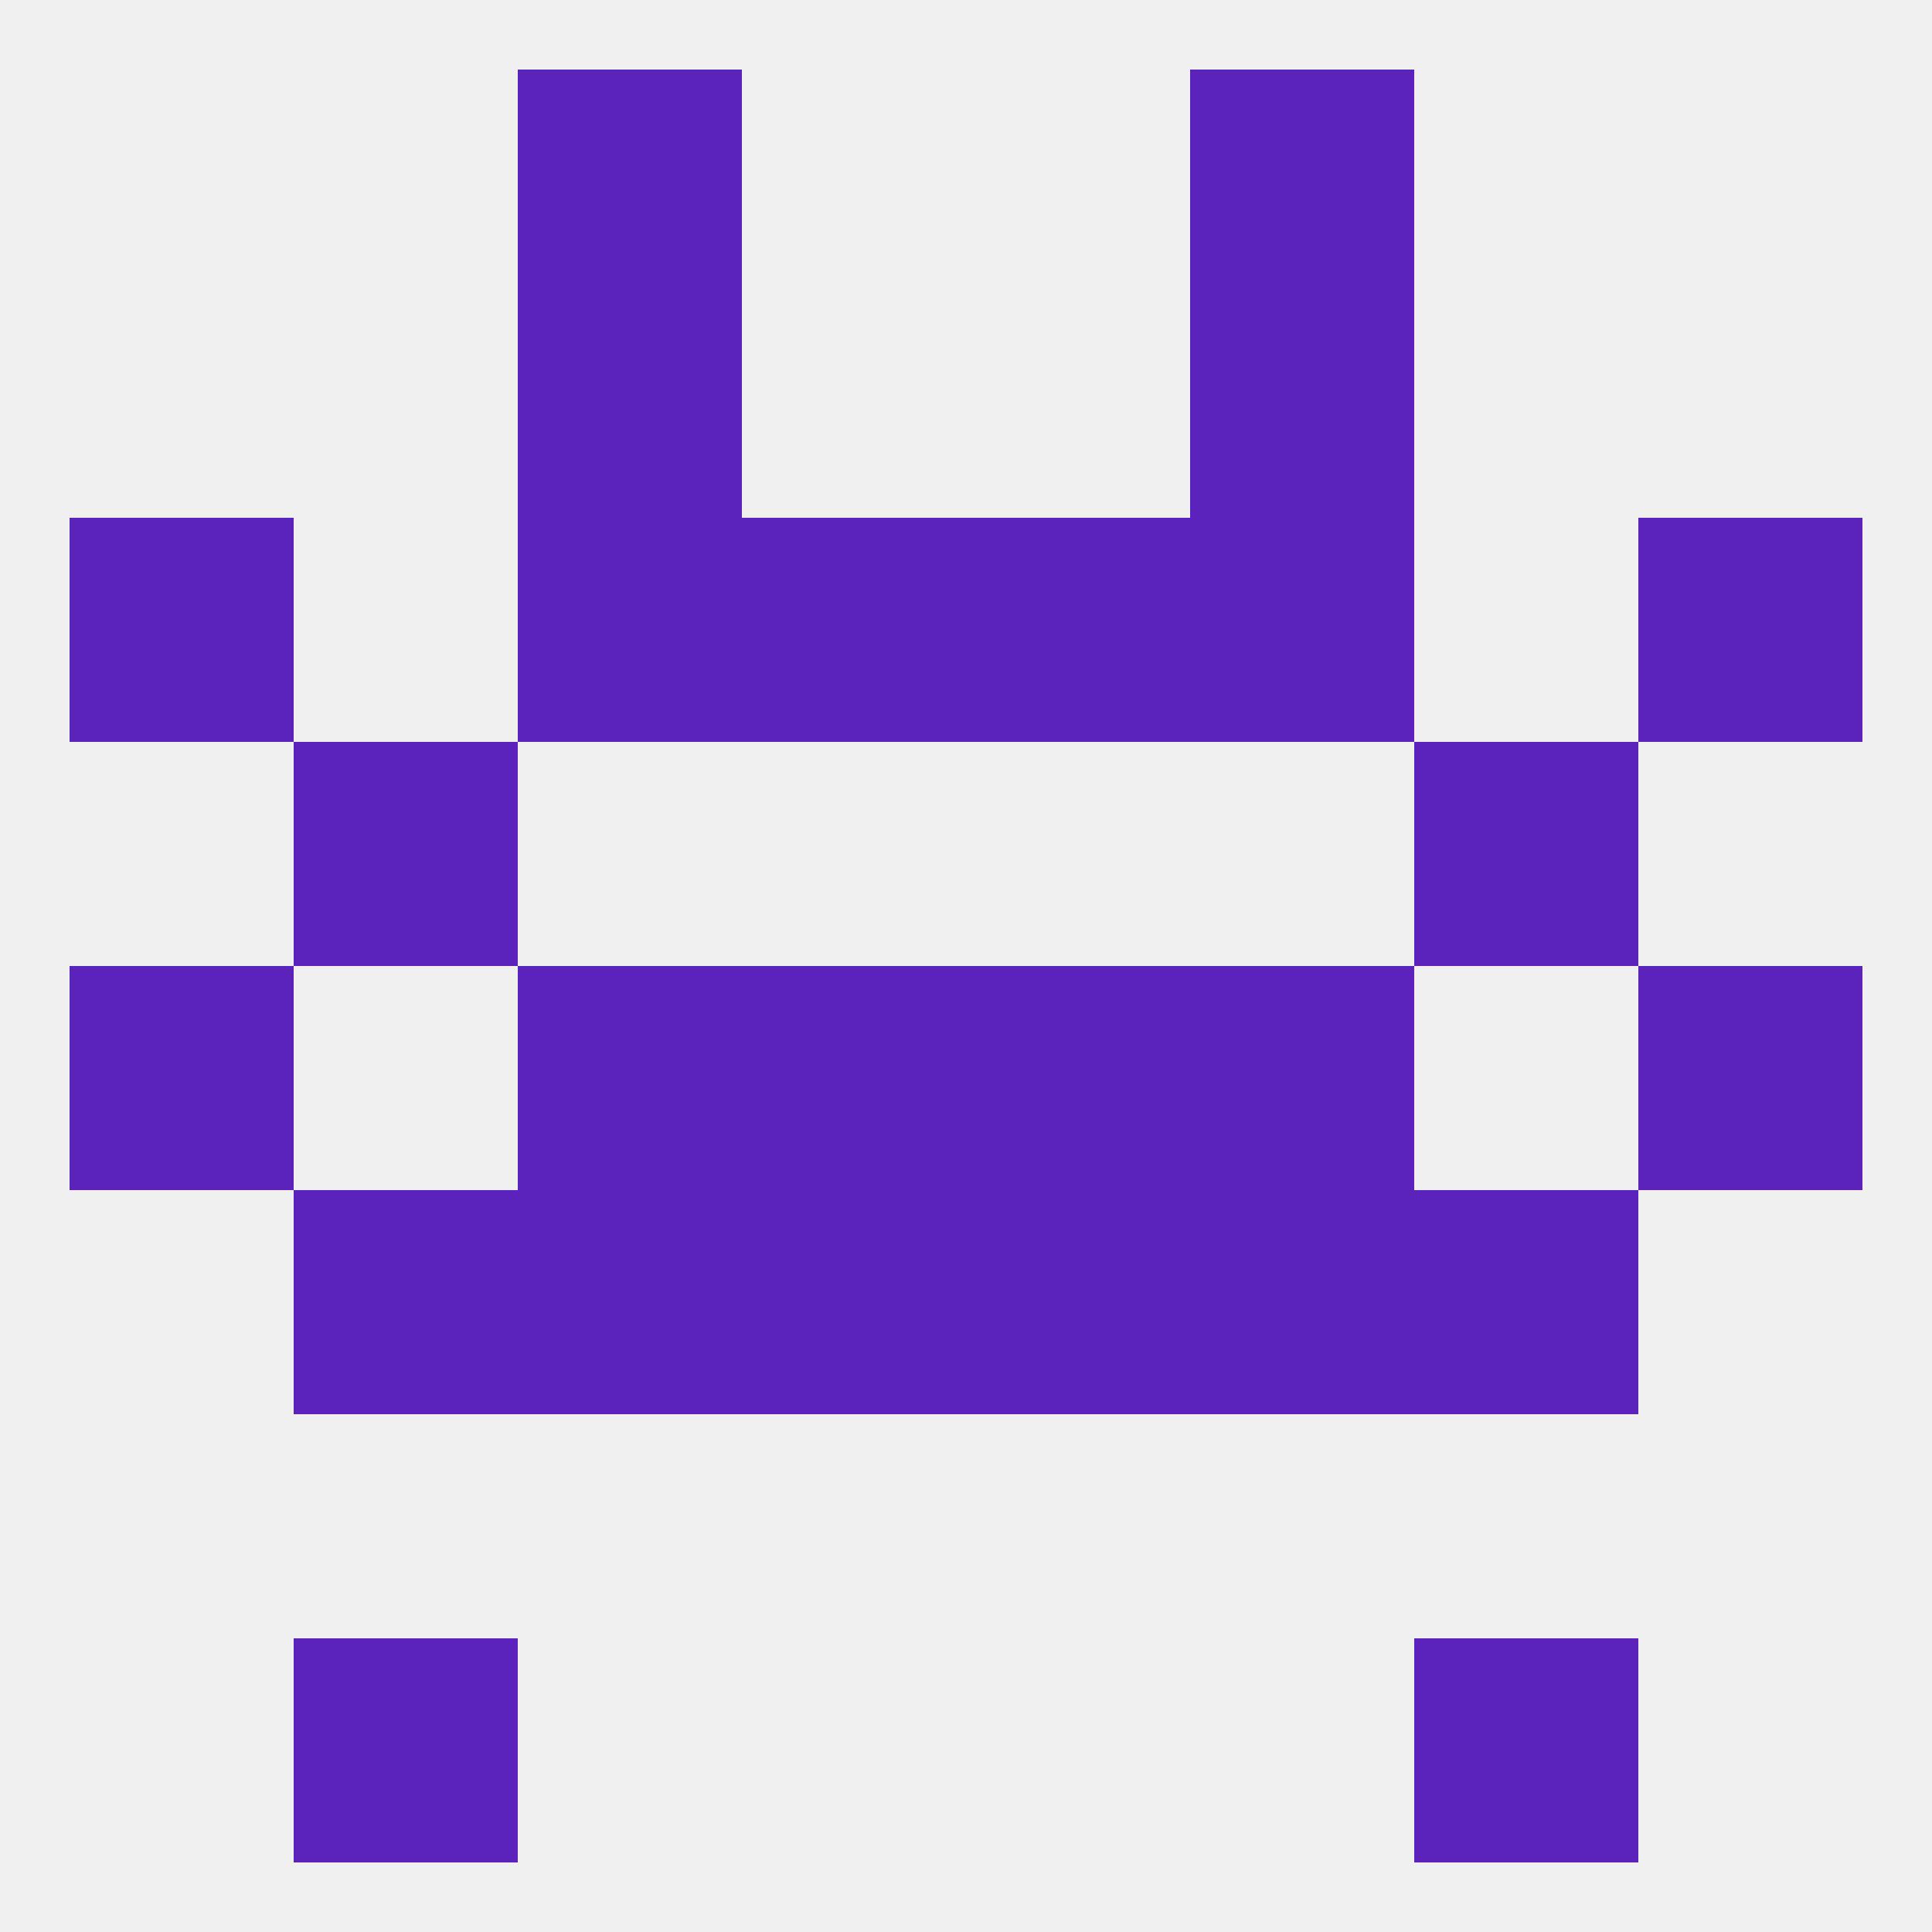
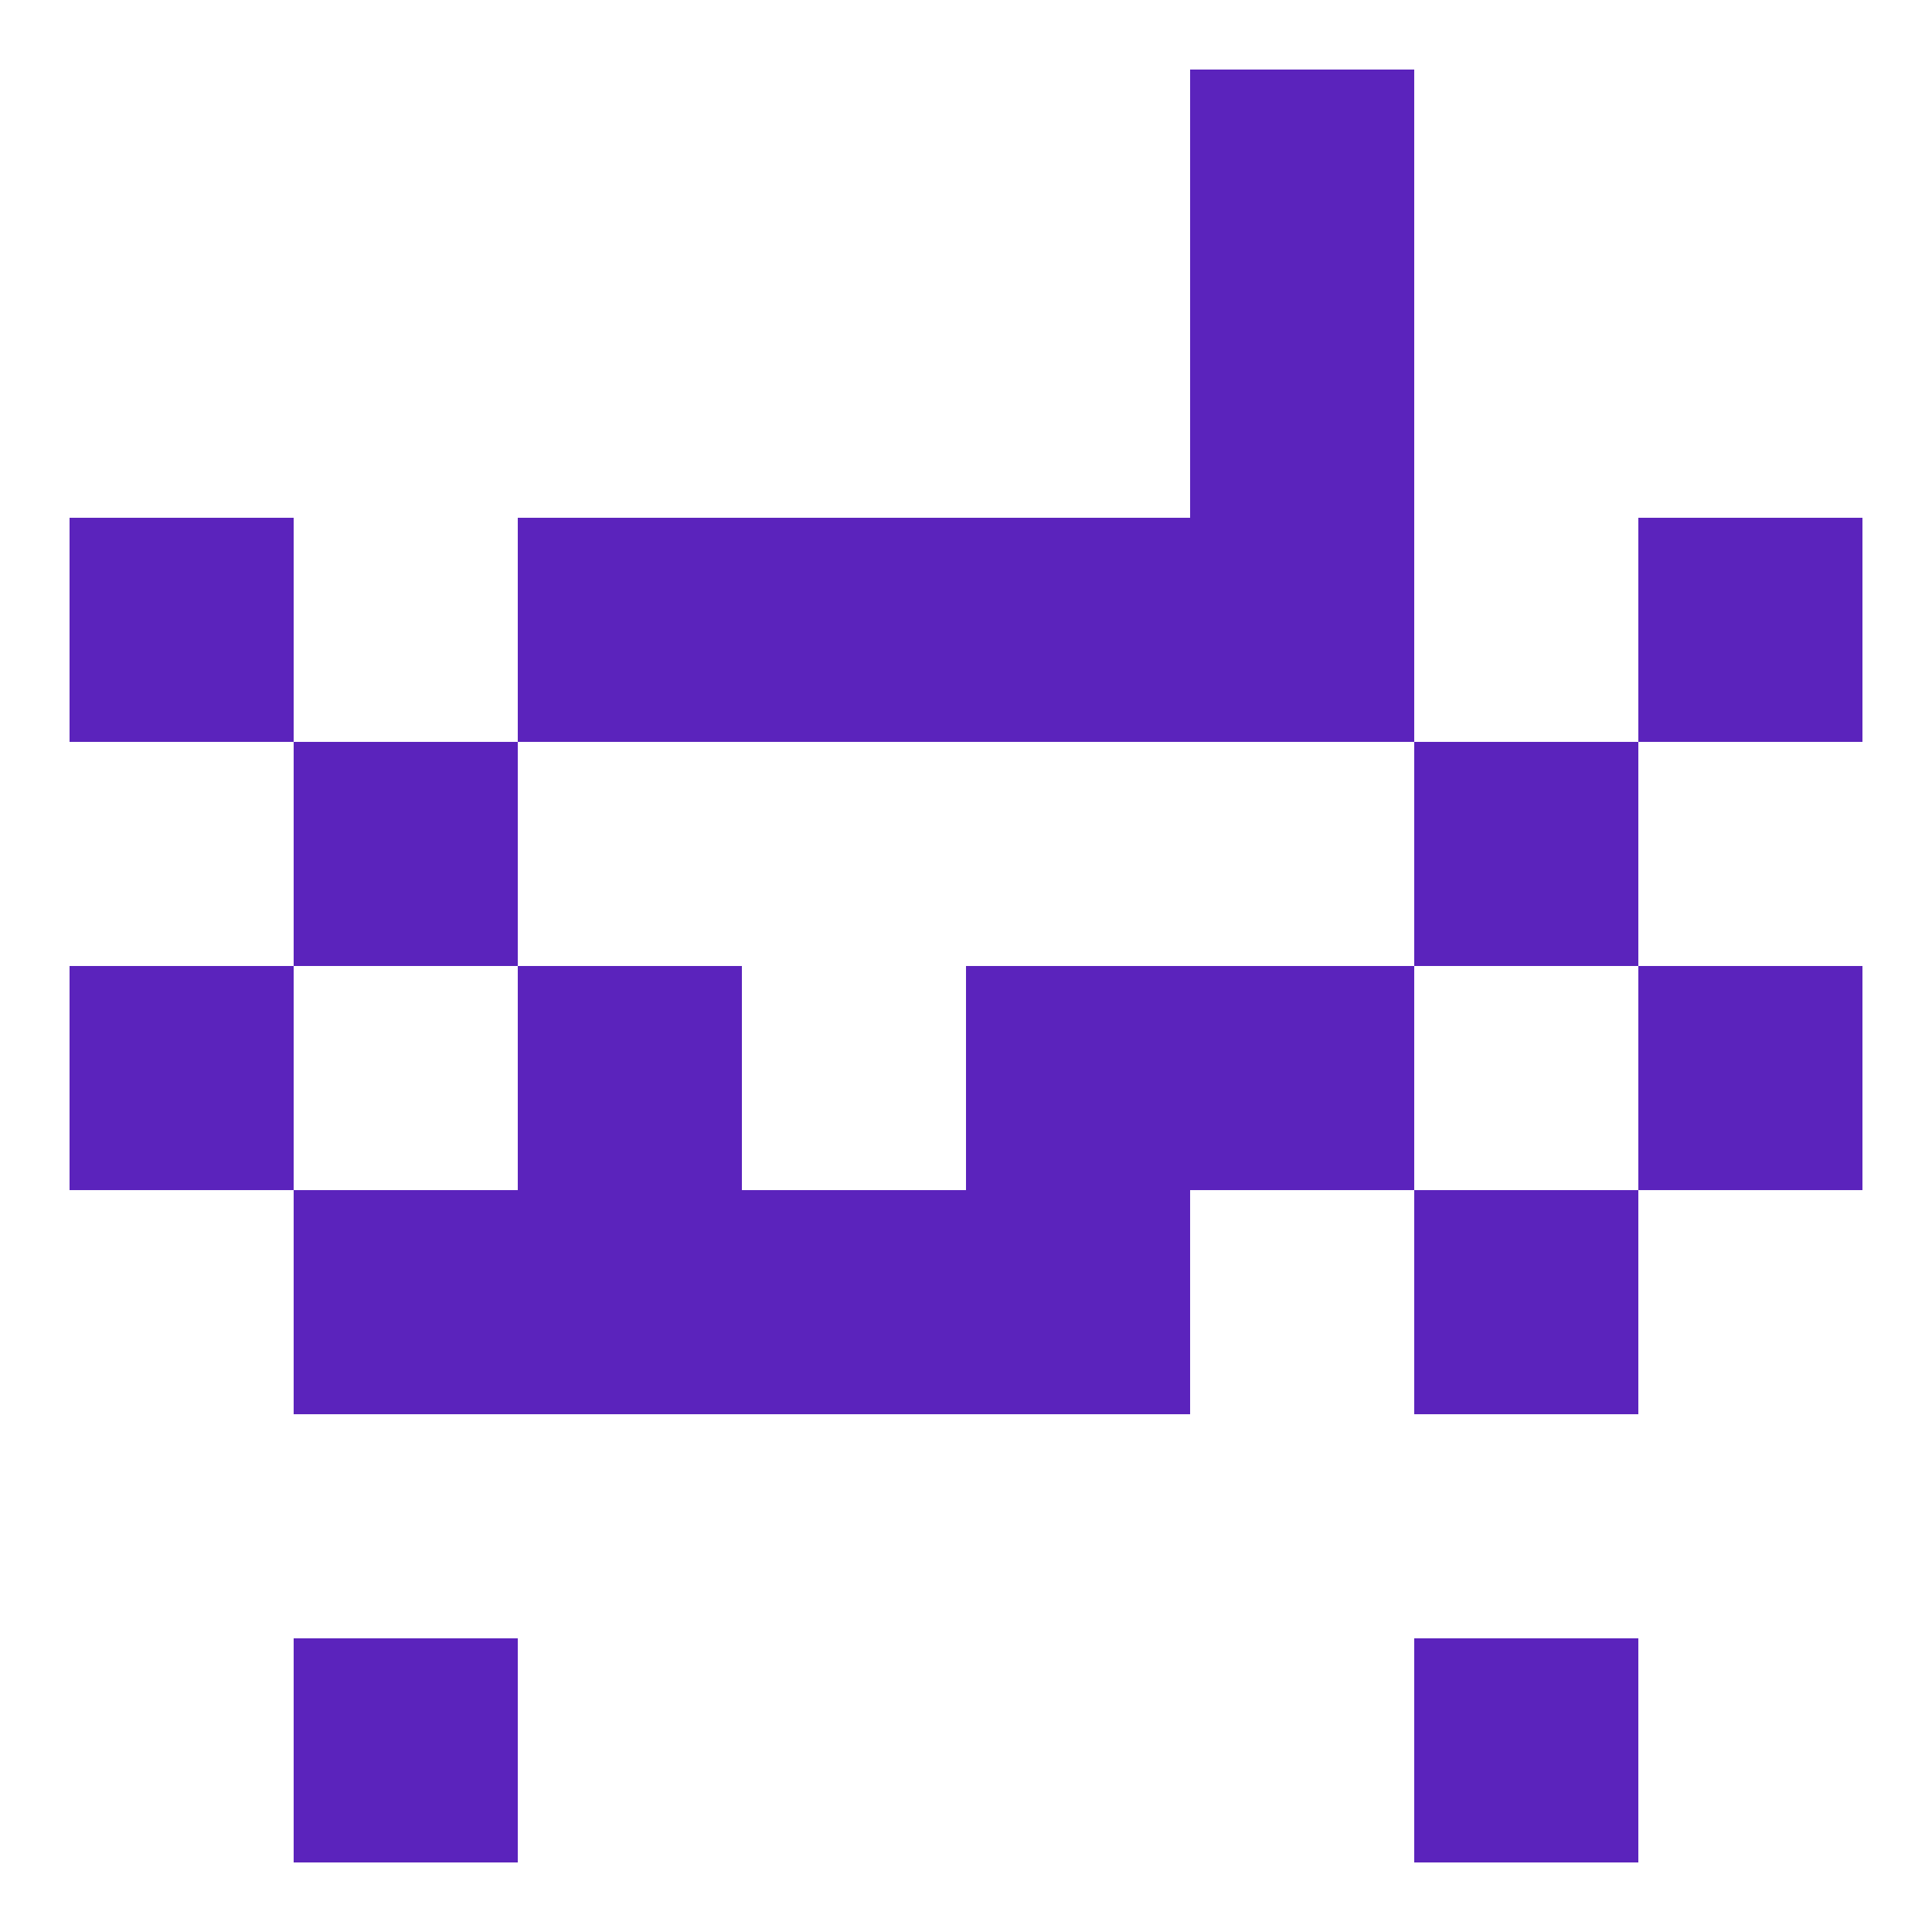
<svg xmlns="http://www.w3.org/2000/svg" version="1.1" baseprofile="full" width="250" height="250" viewBox="0 0 250 250">
-   <rect width="100%" height="100%" fill="rgba(240,240,240,255)" />
-   <rect x="96" y="125" width="29" height="29" fill="rgba(91,35,188,255)" />
  <rect x="125" y="125" width="29" height="29" fill="rgba(91,35,188,255)" />
  <rect x="67" y="125" width="29" height="29" fill="rgba(91,35,188,255)" />
  <rect x="154" y="125" width="29" height="29" fill="rgba(91,35,188,255)" />
  <rect x="9" y="125" width="29" height="29" fill="rgba(91,35,188,255)" />
  <rect x="212" y="125" width="29" height="29" fill="rgba(91,35,188,255)" />
  <rect x="38" y="96" width="29" height="29" fill="rgba(91,35,188,255)" />
  <rect x="183" y="96" width="29" height="29" fill="rgba(91,35,188,255)" />
  <rect x="125" y="154" width="29" height="29" fill="rgba(91,35,188,255)" />
  <rect x="67" y="154" width="29" height="29" fill="rgba(91,35,188,255)" />
-   <rect x="154" y="154" width="29" height="29" fill="rgba(91,35,188,255)" />
  <rect x="38" y="154" width="29" height="29" fill="rgba(91,35,188,255)" />
  <rect x="183" y="154" width="29" height="29" fill="rgba(91,35,188,255)" />
  <rect x="96" y="154" width="29" height="29" fill="rgba(91,35,188,255)" />
-   <rect x="67" y="38" width="29" height="29" fill="rgba(91,35,188,255)" />
  <rect x="154" y="38" width="29" height="29" fill="rgba(91,35,188,255)" />
  <rect x="67" y="67" width="29" height="29" fill="rgba(91,35,188,255)" />
  <rect x="154" y="67" width="29" height="29" fill="rgba(91,35,188,255)" />
  <rect x="96" y="67" width="29" height="29" fill="rgba(91,35,188,255)" />
  <rect x="125" y="67" width="29" height="29" fill="rgba(91,35,188,255)" />
  <rect x="9" y="67" width="29" height="29" fill="rgba(91,35,188,255)" />
  <rect x="212" y="67" width="29" height="29" fill="rgba(91,35,188,255)" />
-   <rect x="67" y="9" width="29" height="29" fill="rgba(91,35,188,255)" />
  <rect x="154" y="9" width="29" height="29" fill="rgba(91,35,188,255)" />
  <rect x="38" y="212" width="29" height="29" fill="rgba(91,35,188,255)" />
  <rect x="183" y="212" width="29" height="29" fill="rgba(91,35,188,255)" />
</svg>